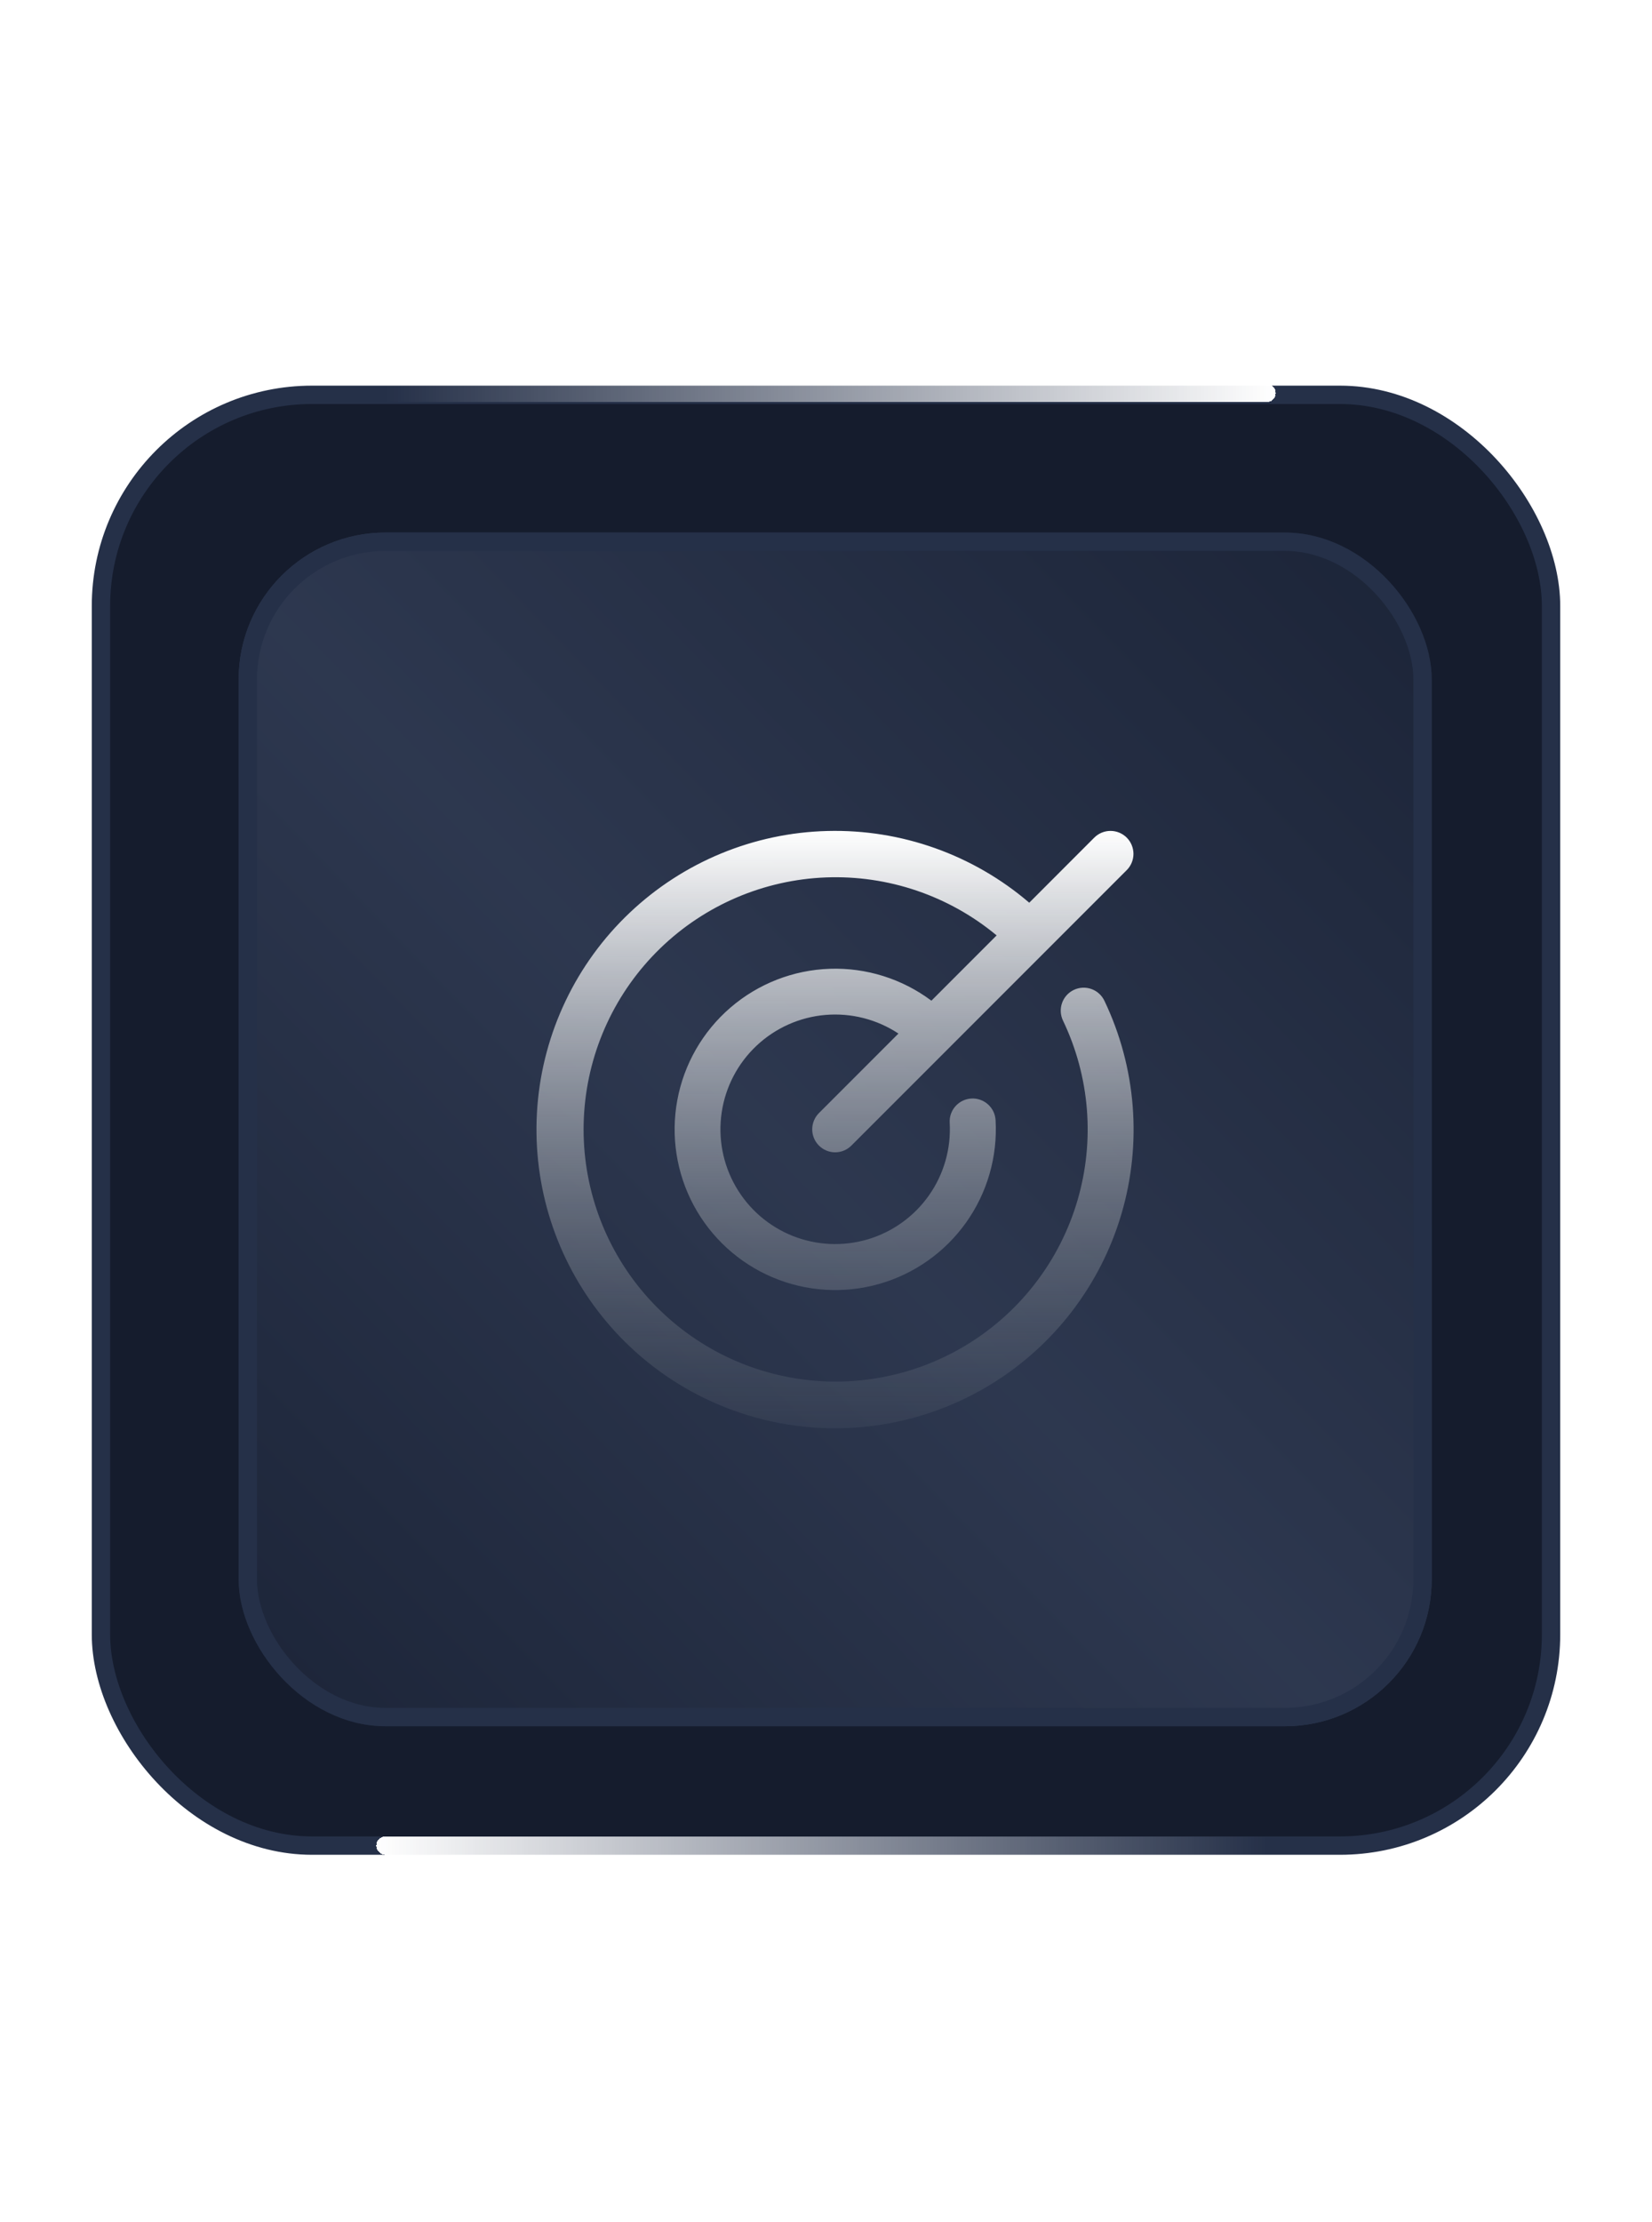
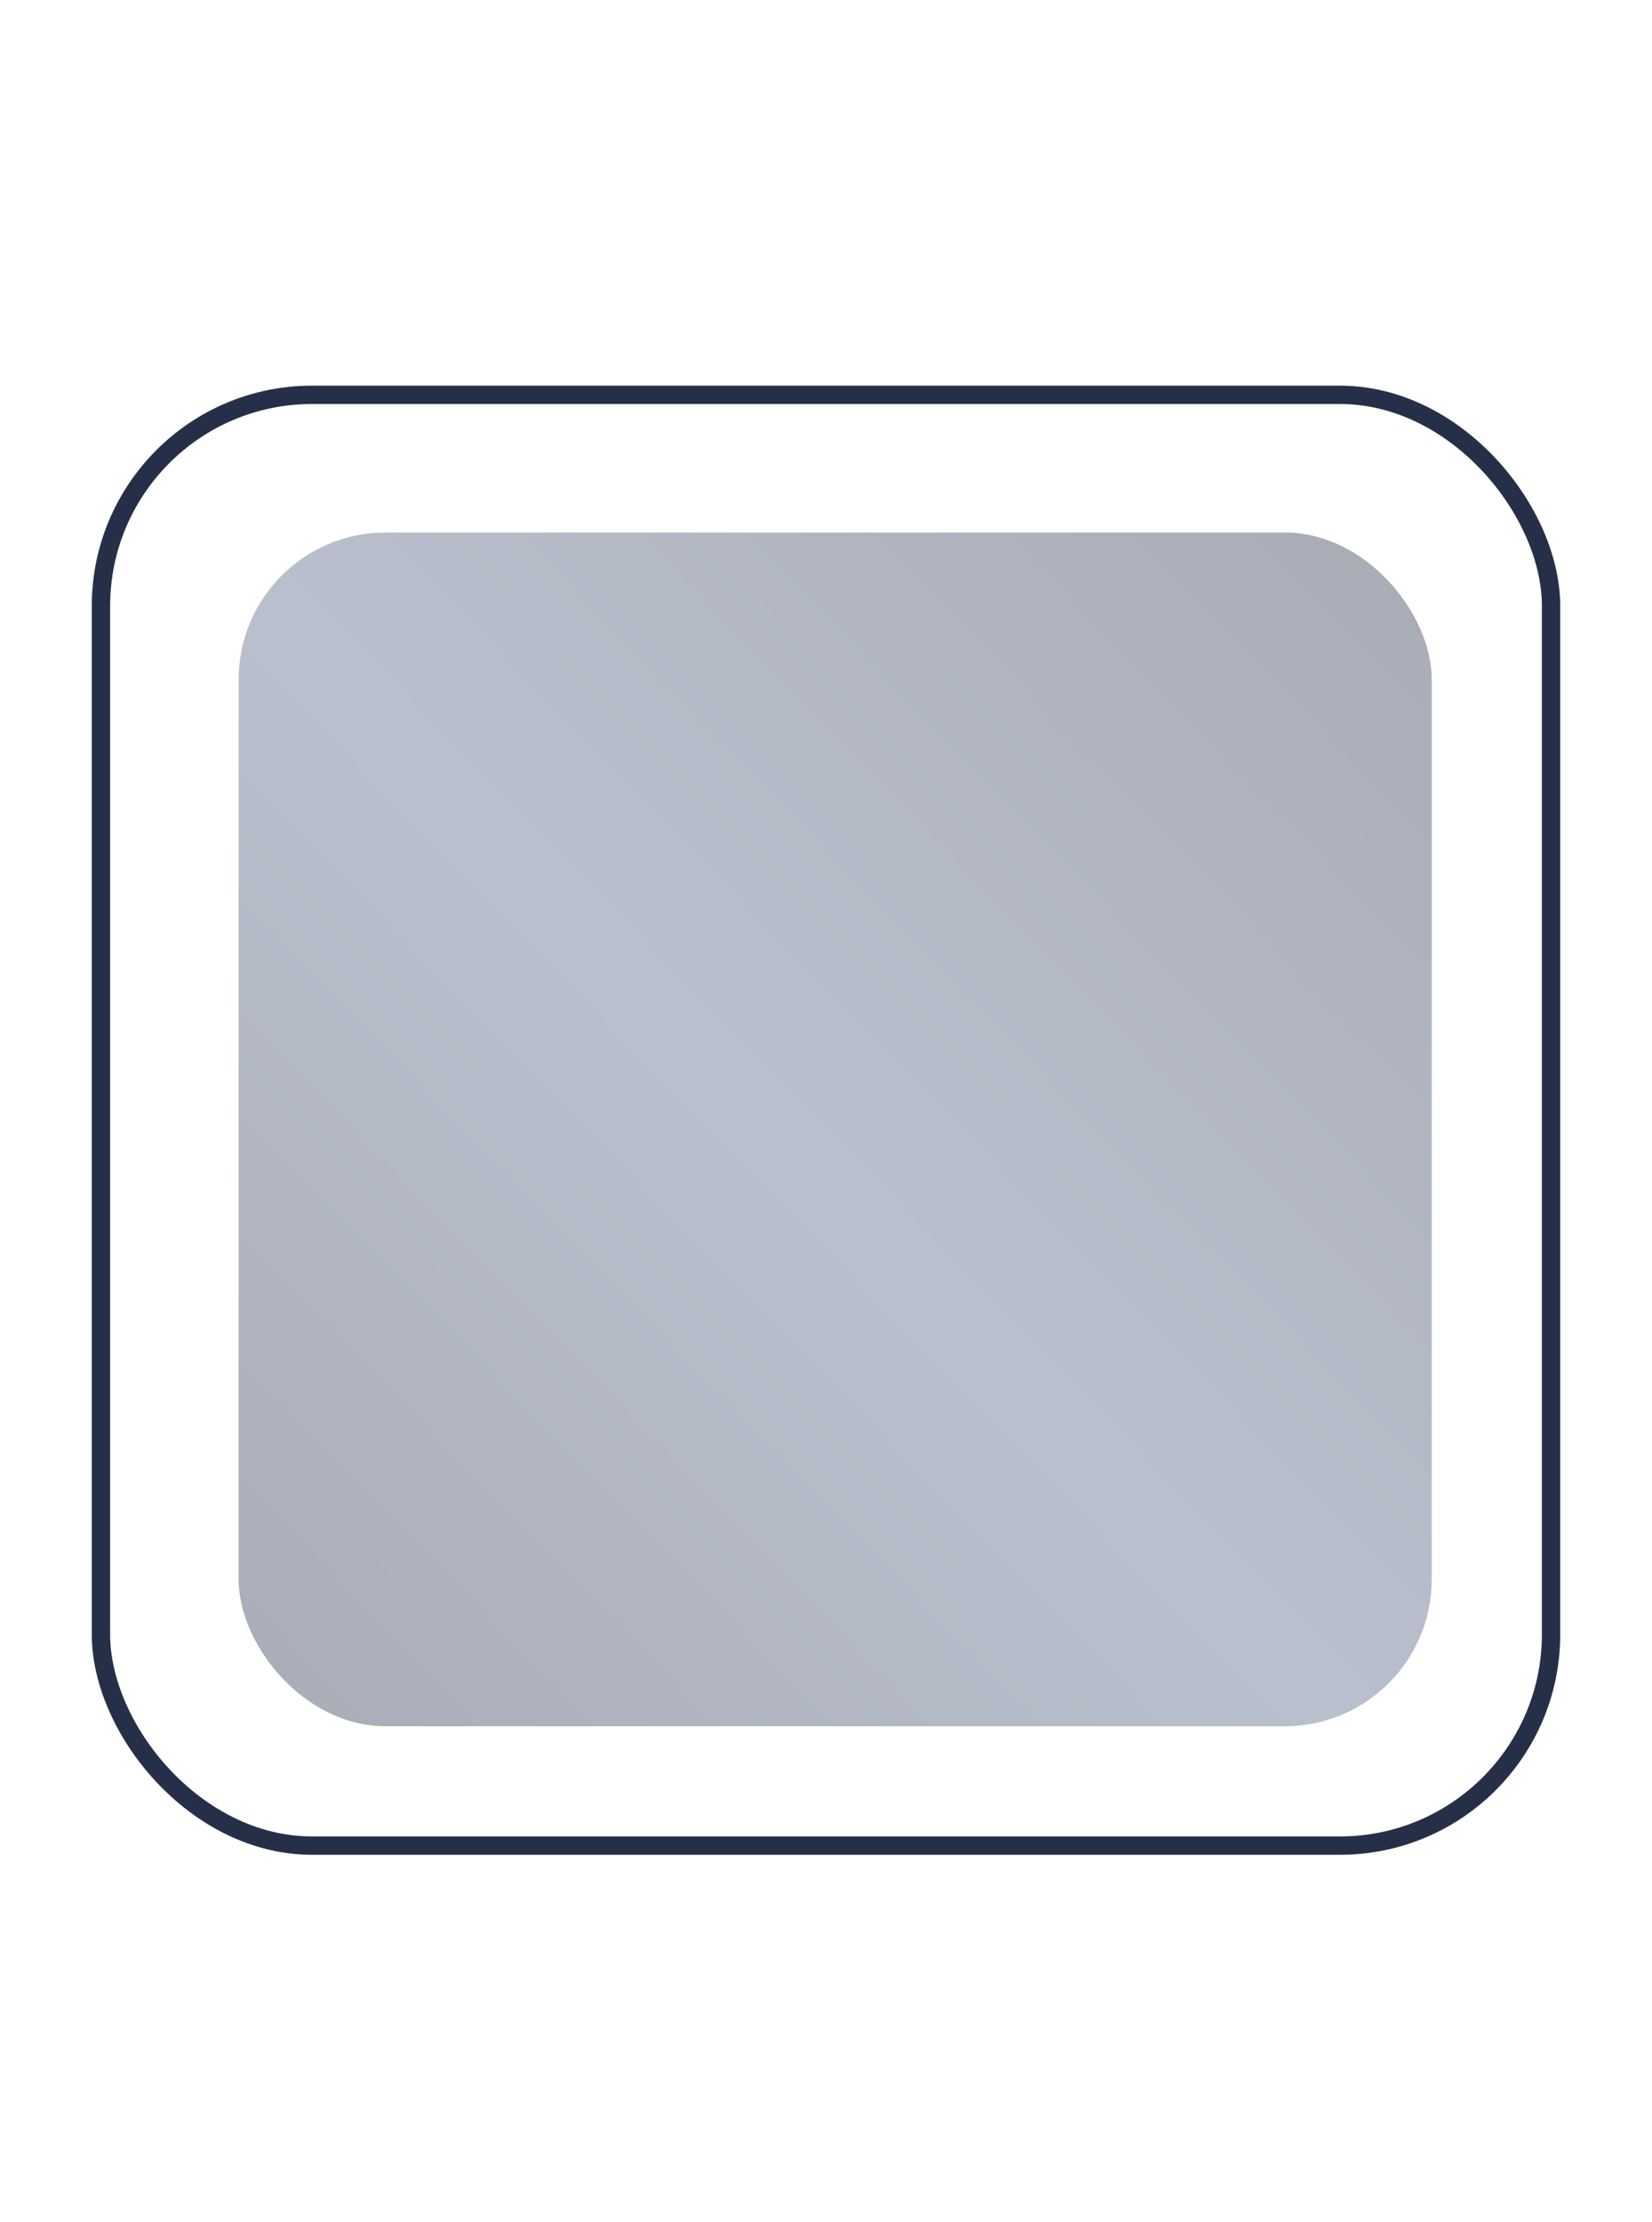
<svg xmlns="http://www.w3.org/2000/svg" width="90" height="121" viewBox="0 0 90 121" fill="none">
-   <rect x="5.5" y="21.5" width="79" height="79" rx="11.5" fill="#151C2D" />
  <rect x="5.5" y="21.5" width="79" height="79" rx="11.5" stroke="#253048" />
  <g filter="url(#filter0_ii_470_549)">
    <rect x="13" y="29" width="65" height="65" rx="8" fill="url(#paint0_linear_470_549)" fill-opacity="0.4" />
-     <rect x="13.5" y="29.5" width="64" height="64" rx="7.5" stroke="#253048" />
-     <path d="M60.167 54.494C61.901 58.122 62.231 62.263 61.091 66.12C59.952 69.976 57.424 73.273 53.996 75.376C50.568 77.478 46.483 78.236 42.529 77.504C38.575 76.771 35.033 74.6 32.586 71.409C30.138 68.218 28.96 64.234 29.277 60.226C29.595 56.217 31.386 52.468 34.305 49.703C37.224 46.937 41.064 45.35 45.084 45.25C49.104 45.149 53.019 46.541 56.073 49.156L59.615 45.612C59.85 45.378 60.168 45.246 60.499 45.246C60.831 45.246 61.149 45.378 61.384 45.612C61.618 45.847 61.75 46.165 61.75 46.497C61.75 46.829 61.618 47.147 61.384 47.381L46.384 62.381C46.149 62.616 45.831 62.748 45.499 62.748C45.168 62.748 44.85 62.616 44.615 62.381C44.381 62.147 44.249 61.829 44.249 61.497C44.249 61.165 44.381 60.847 44.615 60.612L48.946 56.281C47.773 55.505 46.371 55.148 44.969 55.267C43.567 55.386 42.246 55.975 41.22 56.939C40.194 57.902 39.523 59.184 39.317 60.576C39.11 61.968 39.379 63.389 40.08 64.609C40.781 65.829 41.874 66.777 43.181 67.299C44.488 67.82 45.933 67.886 47.282 67.485C48.63 67.083 49.804 66.238 50.613 65.087C51.422 63.935 51.819 62.544 51.739 61.139C51.729 60.975 51.752 60.811 51.807 60.655C51.861 60.5 51.945 60.357 52.055 60.235C52.164 60.112 52.297 60.012 52.445 59.941C52.593 59.87 52.754 59.828 52.918 59.819C53.25 59.8 53.575 59.914 53.823 60.135C53.945 60.245 54.045 60.377 54.117 60.525C54.188 60.674 54.229 60.834 54.239 60.998C54.352 62.987 53.785 64.955 52.628 66.577C51.472 68.2 49.797 69.379 47.88 69.92C45.963 70.461 43.919 70.332 42.085 69.554C40.251 68.776 38.738 67.395 37.795 65.641C36.852 63.886 36.536 61.862 36.9 59.904C37.263 57.945 38.283 56.169 39.793 54.869C41.302 53.569 43.21 52.823 45.201 52.754C47.191 52.685 49.146 53.298 50.742 54.491L54.296 50.936C51.691 48.773 48.379 47.649 44.996 47.779C41.613 47.91 38.397 49.286 35.966 51.643C33.535 54 32.061 57.172 31.827 60.55C31.592 63.927 32.614 67.273 34.696 69.943C36.777 72.613 39.772 74.42 43.105 75.017C46.438 75.614 49.874 74.958 52.752 73.176C55.631 71.394 57.75 68.611 58.702 65.362C59.654 62.112 59.372 58.626 57.91 55.572C57.767 55.273 57.749 54.929 57.86 54.616C57.97 54.304 58.2 54.048 58.499 53.905C58.799 53.762 59.142 53.743 59.455 53.854C59.768 53.964 60.024 54.195 60.167 54.494Z" fill="url(#paint1_linear_470_549)" />
  </g>
  <g filter="url(#filter1_d_470_549)">
-     <path d="M21 100.5H69" stroke="url(#paint2_linear_470_549)" stroke-linecap="round" shape-rendering="crispEdges" />
-   </g>
+     </g>
  <g filter="url(#filter2_d_470_549)">
-     <path d="M69 21.4H21" stroke="url(#paint3_linear_470_549)" stroke-linecap="round" shape-rendering="crispEdges" />
-   </g>
+     </g>
  <defs>
    <filter id="filter0_ii_470_549" x="7" y="22" width="77" height="79" filterUnits="userSpaceOnUse" color-interpolation-filters="sRGB">
      <feFlood flood-opacity="0" result="BackgroundImageFix" />
      <feBlend mode="normal" in="SourceGraphic" in2="BackgroundImageFix" result="shape" />
      <feColorMatrix in="SourceAlpha" type="matrix" values="0 0 0 0 0 0 0 0 0 0 0 0 0 0 0 0 0 0 127 0" result="hardAlpha" />
      <feOffset dy="7" />
      <feGaussianBlur stdDeviation="6" />
      <feComposite in2="hardAlpha" operator="arithmetic" k2="-1" k3="1" />
      <feColorMatrix type="matrix" values="0 0 0 0 0 0 0 0 0 0 0 0 0 0 0 0 0 0 0.25 0" />
      <feBlend mode="normal" in2="shape" result="effect1_innerShadow_470_549" />
      <feColorMatrix in="SourceAlpha" type="matrix" values="0 0 0 0 0 0 0 0 0 0 0 0 0 0 0 0 0 0 127 0" result="hardAlpha" />
      <feOffset dy="-7" />
      <feGaussianBlur stdDeviation="6" />
      <feComposite in2="hardAlpha" operator="arithmetic" k2="-1" k3="1" />
      <feColorMatrix type="matrix" values="0 0 0 0 0 0 0 0 0 0 0 0 0 0 0 0 0 0 0.25 0" />
      <feBlend mode="normal" in2="effect1_innerShadow_470_549" result="effect2_innerShadow_470_549" />
    </filter>
    <filter id="filter1_d_470_549" x="0.5" y="80" width="89" height="41" filterUnits="userSpaceOnUse" color-interpolation-filters="sRGB">
      <feFlood flood-opacity="0" result="BackgroundImageFix" />
      <feColorMatrix in="SourceAlpha" type="matrix" values="0 0 0 0 0 0 0 0 0 0 0 0 0 0 0 0 0 0 127 0" result="hardAlpha" />
      <feOffset />
      <feGaussianBlur stdDeviation="10" />
      <feComposite in2="hardAlpha" operator="out" />
      <feColorMatrix type="matrix" values="0 0 0 0 1 0 0 0 0 1 0 0 0 0 1 0 0 0 1 0" />
      <feBlend mode="normal" in2="BackgroundImageFix" result="effect1_dropShadow_470_549" />
      <feBlend mode="normal" in="SourceGraphic" in2="effect1_dropShadow_470_549" result="shape" />
    </filter>
    <filter id="filter2_d_470_549" x="0.5" y="0.9" width="89" height="41" filterUnits="userSpaceOnUse" color-interpolation-filters="sRGB">
      <feFlood flood-opacity="0" result="BackgroundImageFix" />
      <feColorMatrix in="SourceAlpha" type="matrix" values="0 0 0 0 0 0 0 0 0 0 0 0 0 0 0 0 0 0 127 0" result="hardAlpha" />
      <feOffset />
      <feGaussianBlur stdDeviation="10" />
      <feComposite in2="hardAlpha" operator="out" />
      <feColorMatrix type="matrix" values="0 0 0 0 1 0 0 0 0 1 0 0 0 0 1 0 0 0 1 0" />
      <feBlend mode="normal" in2="BackgroundImageFix" result="effect1_dropShadow_470_549" />
      <feBlend mode="normal" in="SourceGraphic" in2="effect1_dropShadow_470_549" result="shape" />
    </filter>
    <linearGradient id="paint0_linear_470_549" x1="78" y1="31" x2="13" y2="94" gradientUnits="userSpaceOnUse">
      <stop stop-color="#253048" />
      <stop offset="0.522" stop-color="#516183" />
      <stop offset="1" stop-color="#253048" />
    </linearGradient>
    <linearGradient id="paint1_linear_470_549" x1="45.492" y1="45.245" x2="45.492" y2="85.654" gradientUnits="userSpaceOnUse">
      <stop stop-color="white" />
      <stop offset="1" stop-color="#374253" stop-opacity="0" />
    </linearGradient>
    <linearGradient id="paint2_linear_470_549" x1="20.5" y1="101" x2="69" y2="101" gradientUnits="userSpaceOnUse">
      <stop stop-color="white" />
      <stop offset="1" stop-color="white" stop-opacity="0" />
    </linearGradient>
    <linearGradient id="paint3_linear_470_549" x1="69.5" y1="21.9" x2="21" y2="21.9" gradientUnits="userSpaceOnUse">
      <stop stop-color="white" />
      <stop offset="1" stop-color="white" stop-opacity="0" />
    </linearGradient>
  </defs>
</svg>